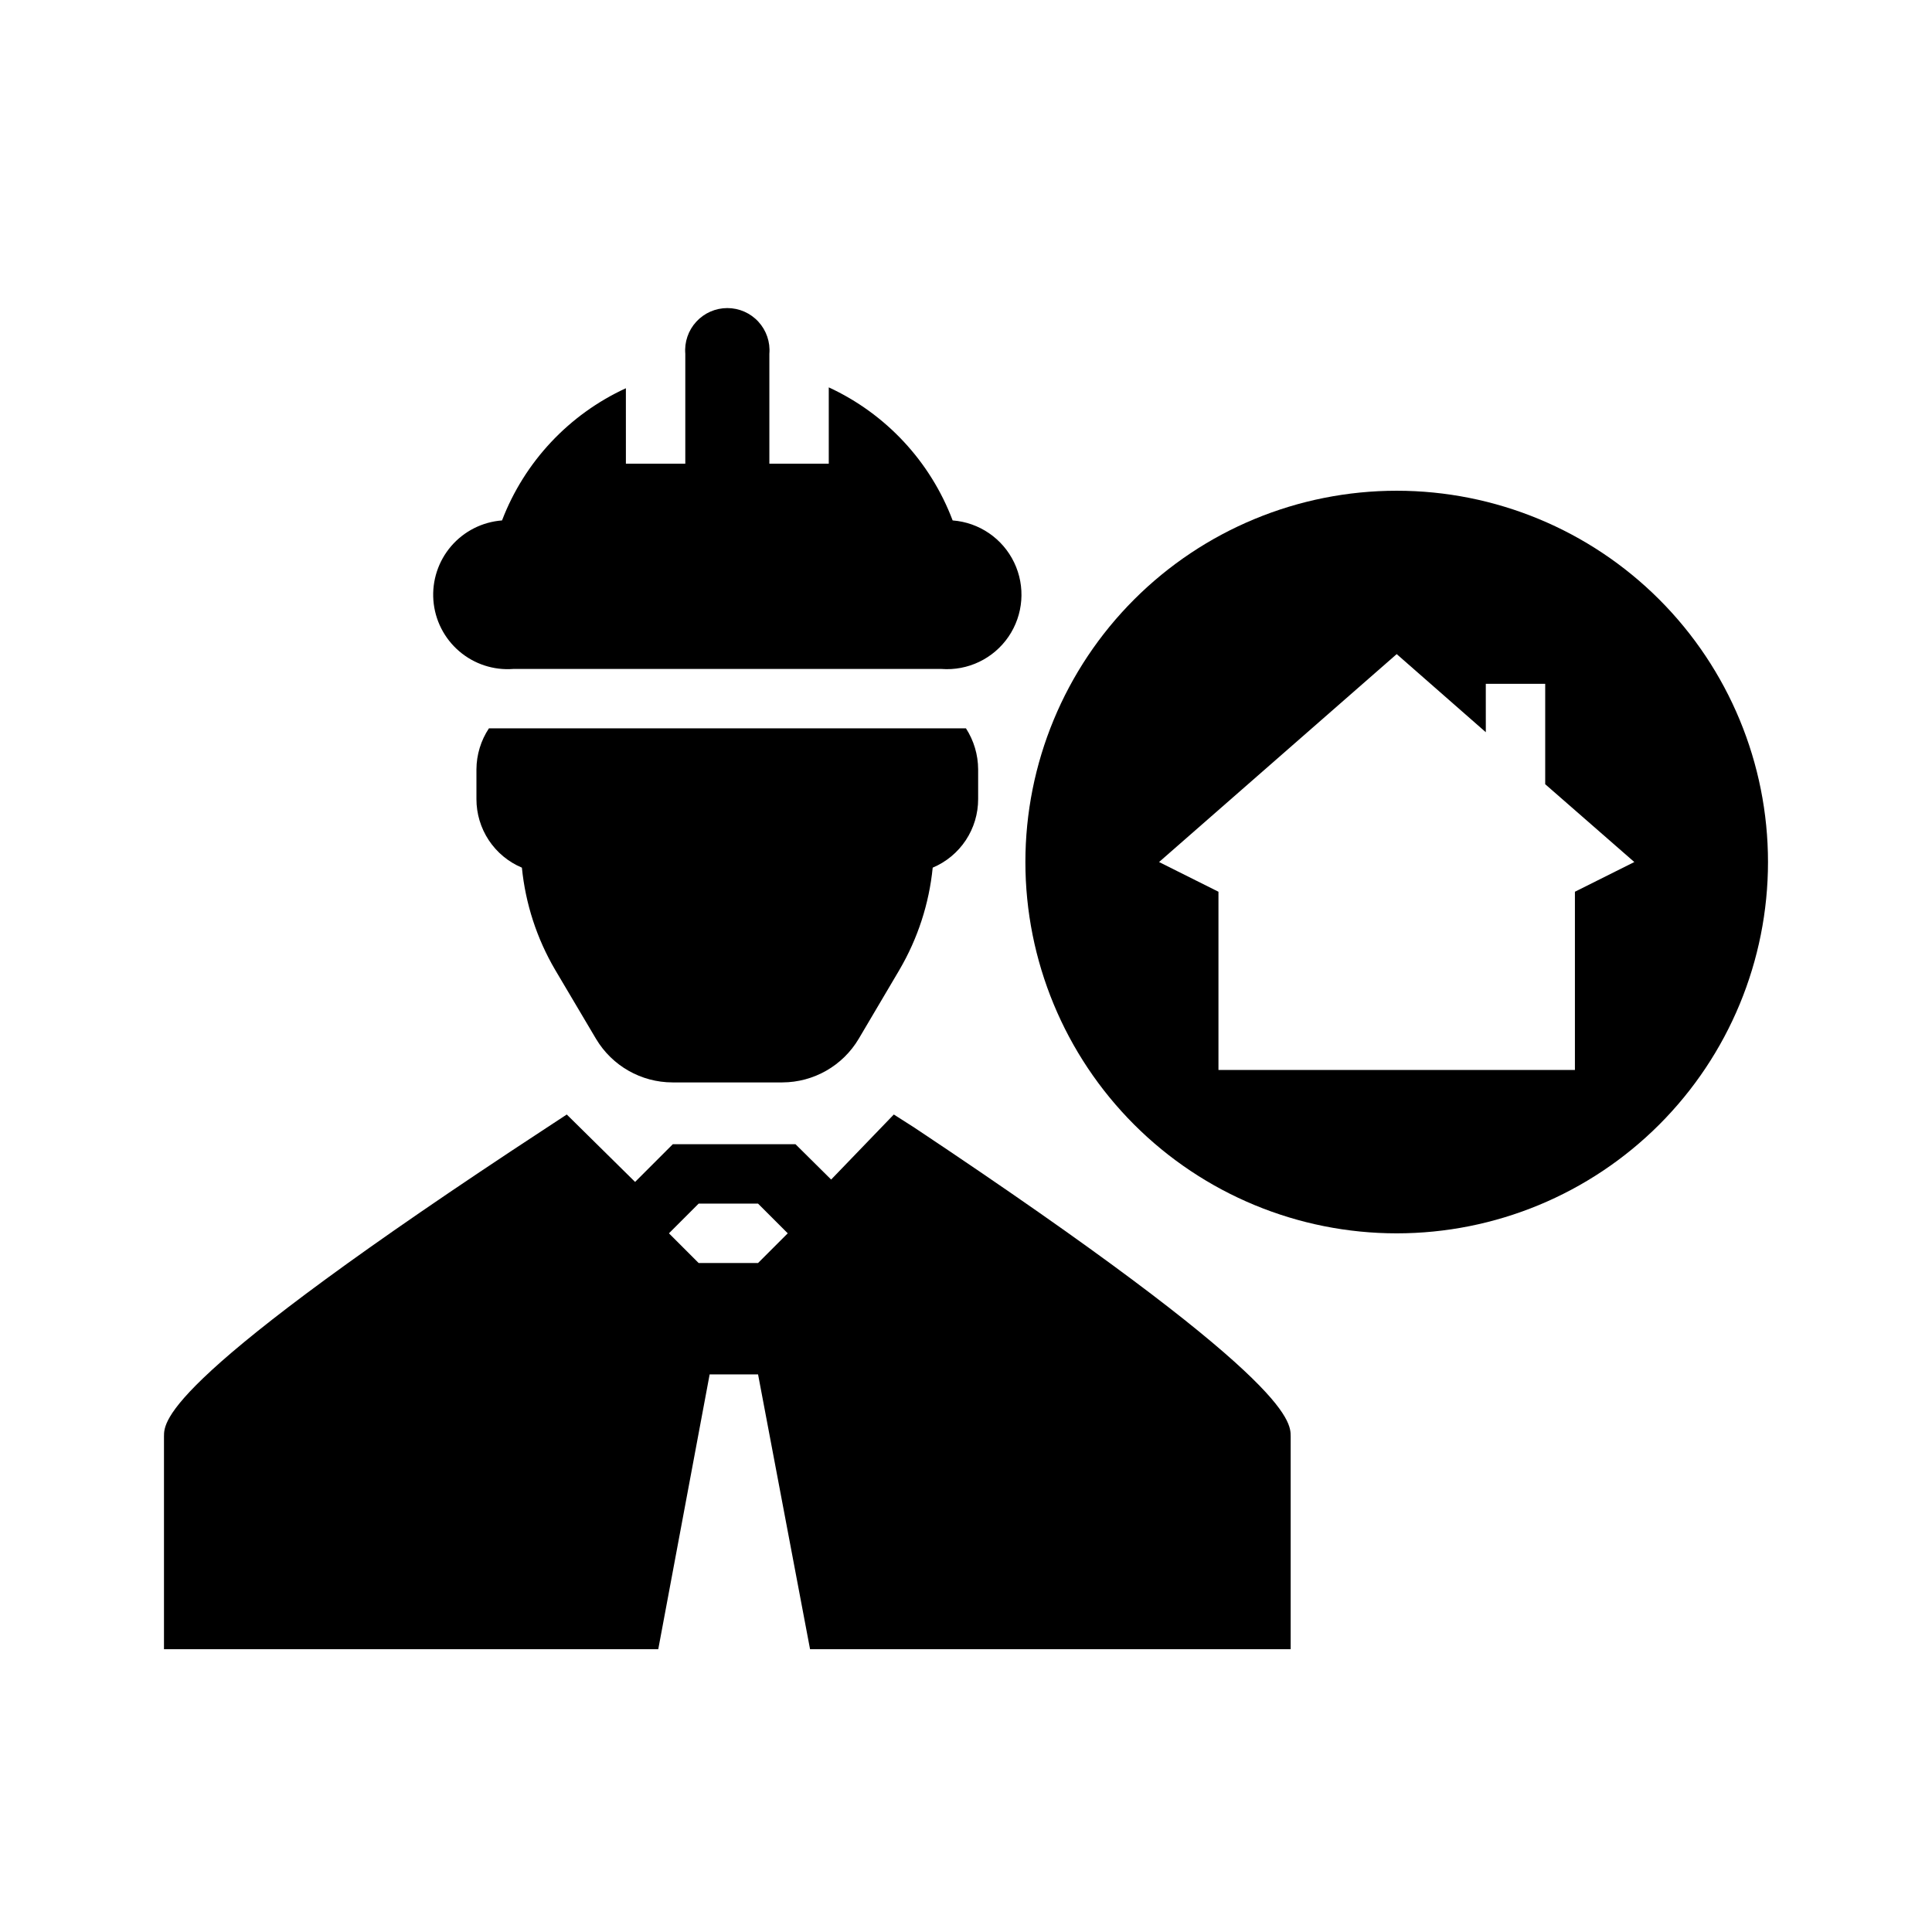
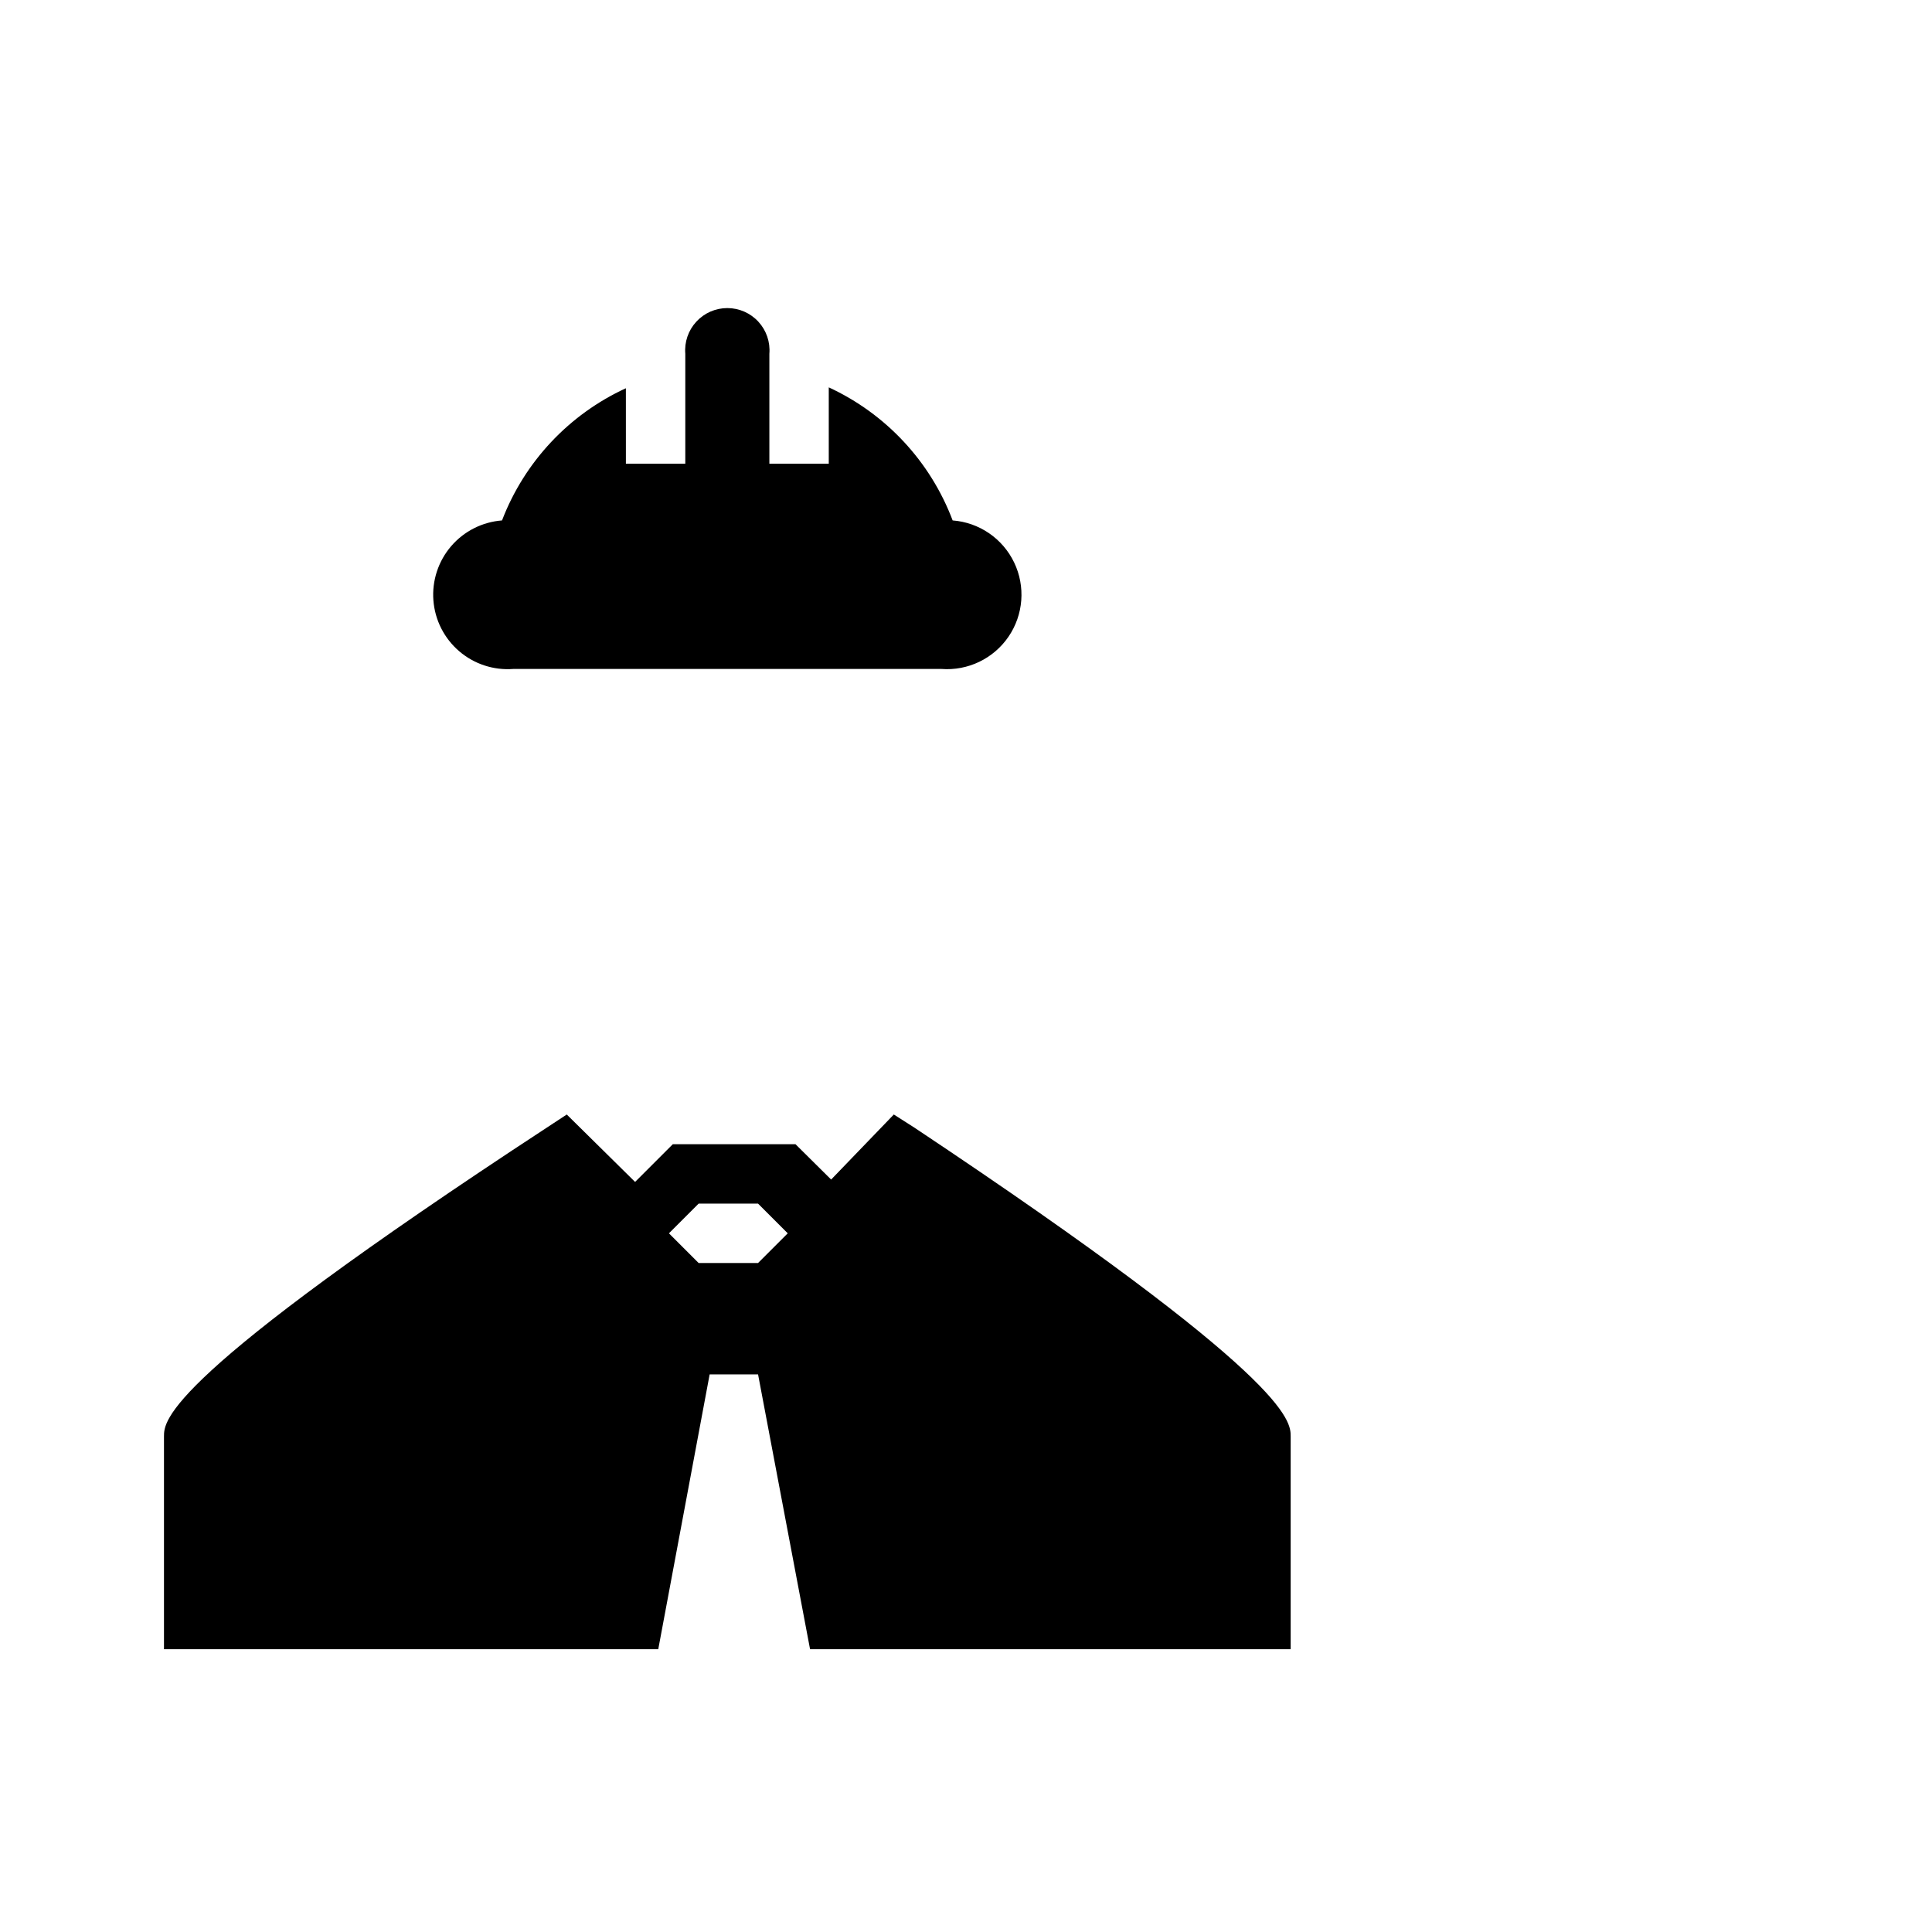
<svg xmlns="http://www.w3.org/2000/svg" fill="#000000" width="800px" height="800px" version="1.1" viewBox="144 144 512 512">
  <g>
-     <path d="m514.14 274.05c-26.098 0-51.129 10.367-69.582 28.82-18.453 18.453-28.82 43.48-28.82 69.578 0 26.098 10.367 51.129 28.82 69.582s43.484 28.82 69.582 28.82c26.098 0 51.125-10.367 69.578-28.82s28.82-43.484 28.82-69.582c0-26.098-10.367-51.125-28.82-69.578-18.453-18.453-43.48-28.82-69.578-28.82zm47.23 106.27v47.23h-94.465v-47.23l-15.742-7.871 62.977-55.105 23.617 20.703-0.004-12.832h15.742v26.609l23.617 20.625z" />
    <path d="m396.46 281.92c-5.894-15.605-17.684-28.27-32.828-35.266v20.23h-15.742v-29.125c0.262-3.117-0.793-6.203-2.91-8.504-2.117-2.305-5.102-3.613-8.23-3.613-3.125 0-6.113 1.309-8.227 3.613-2.117 2.301-3.176 5.387-2.91 8.504v29.125h-15.742l-0.004-19.996c-15.098 6.941-26.879 19.516-32.824 35.031-5.223 0.398-10.07 2.852-13.48 6.82-3.41 3.973-5.102 9.137-4.707 14.355 0.398 5.219 2.852 10.066 6.824 13.477 3.969 3.41 9.133 5.106 14.352 4.707h113.44c7.031 0.535 13.812-2.723 17.793-8.543 3.977-5.824 4.547-13.324 1.492-19.68-3.051-6.356-9.262-10.602-16.293-11.137z" />
    <path d="m386.3 442.82-5.43-3.465-16.609 17.238-9.449-9.367h-32.512l-9.996 9.996-18.105-17.867-5.273 3.465c-101.47 66.438-101.47 77.617-101.47 81.867v56.363h130.99l13.617-72.816h12.832l13.777 72.816h127.37v-56.363c0-4.172 0-15.43-99.738-81.867zm-57.152 20.152h15.742l7.871 7.871-7.871 7.871h-15.742l-7.871-7.871z" />
-     <path d="m384.25 337.02h-110.68c-2.137 3.219-3.285 6.996-3.309 10.863v7.871c-0.008 3.879 1.133 7.676 3.273 10.914 2.144 3.234 5.195 5.766 8.773 7.269 0.953 9.559 3.957 18.797 8.816 27.082l10.863 18.344v-0.004c4.258 7.117 11.938 11.48 20.23 11.492h29.125c8.312-0.027 15.996-4.422 20.234-11.57l10.785-18.262h-0.004c4.859-8.285 7.867-17.523 8.82-27.082 3.574-1.504 6.625-4.035 8.77-7.269 2.144-3.238 3.281-7.035 3.273-10.914v-7.871c-0.016-3.856-1.137-7.625-3.227-10.863z" />
  </g>
</svg>